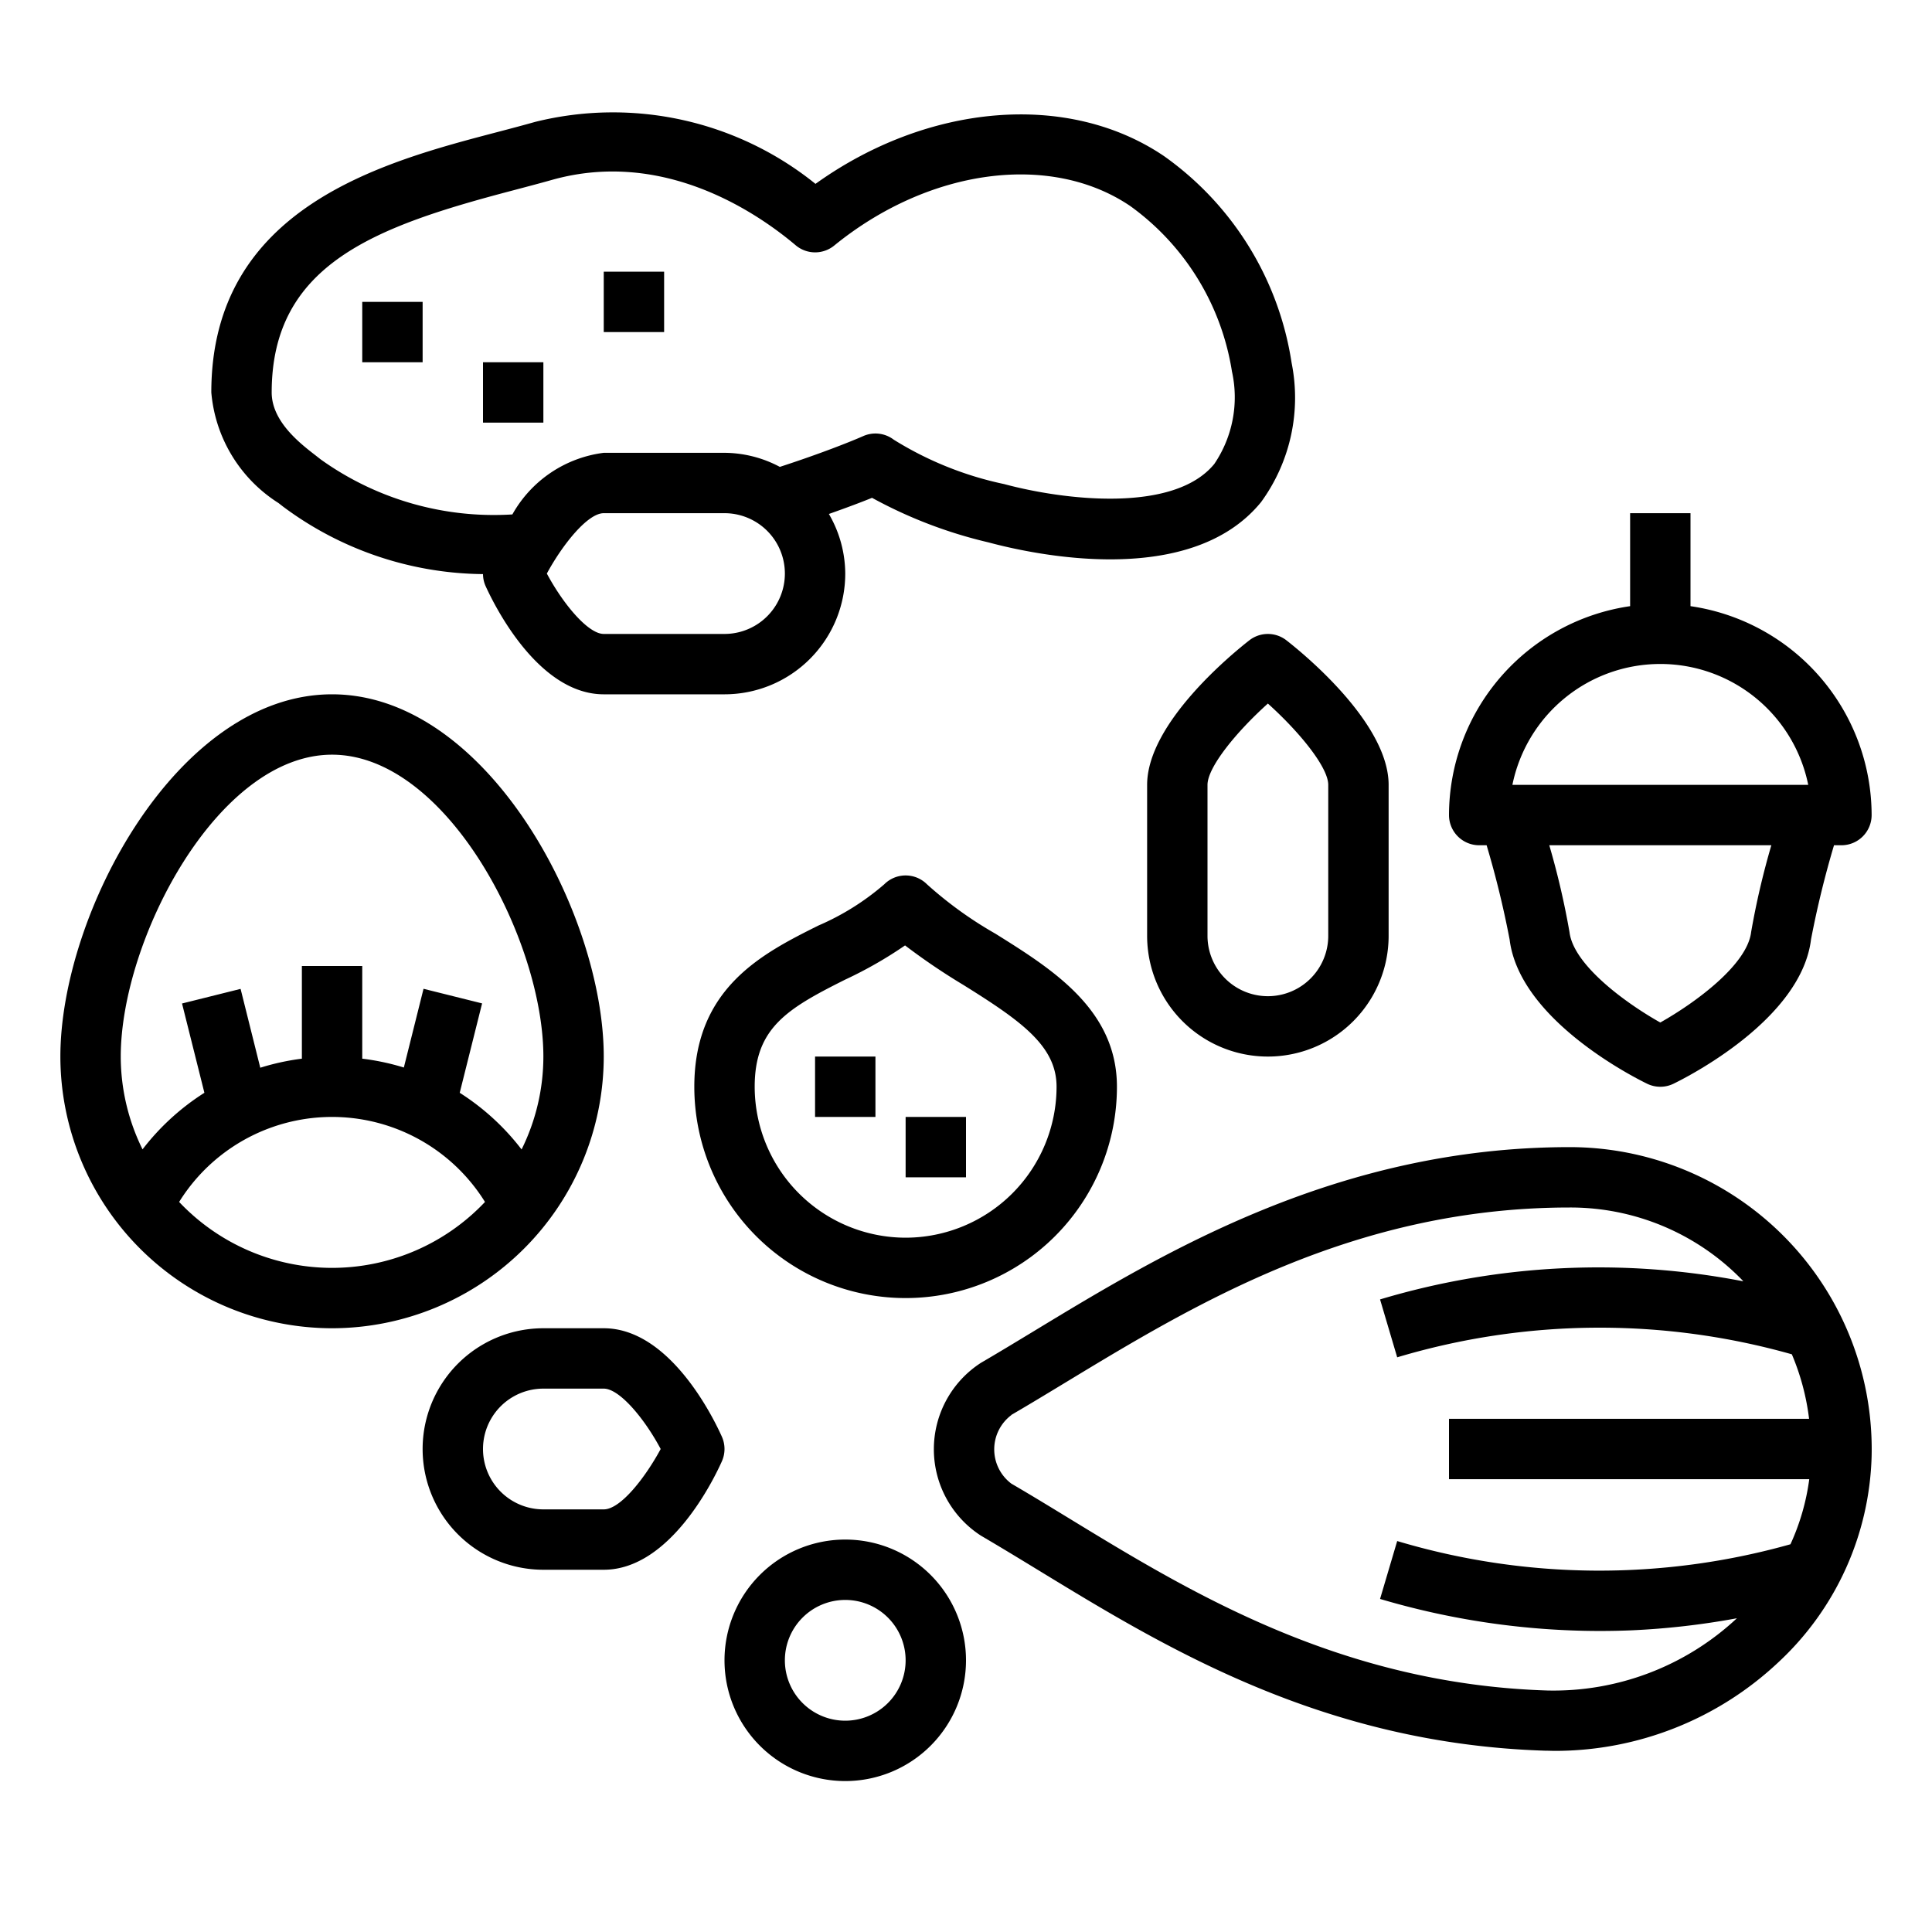
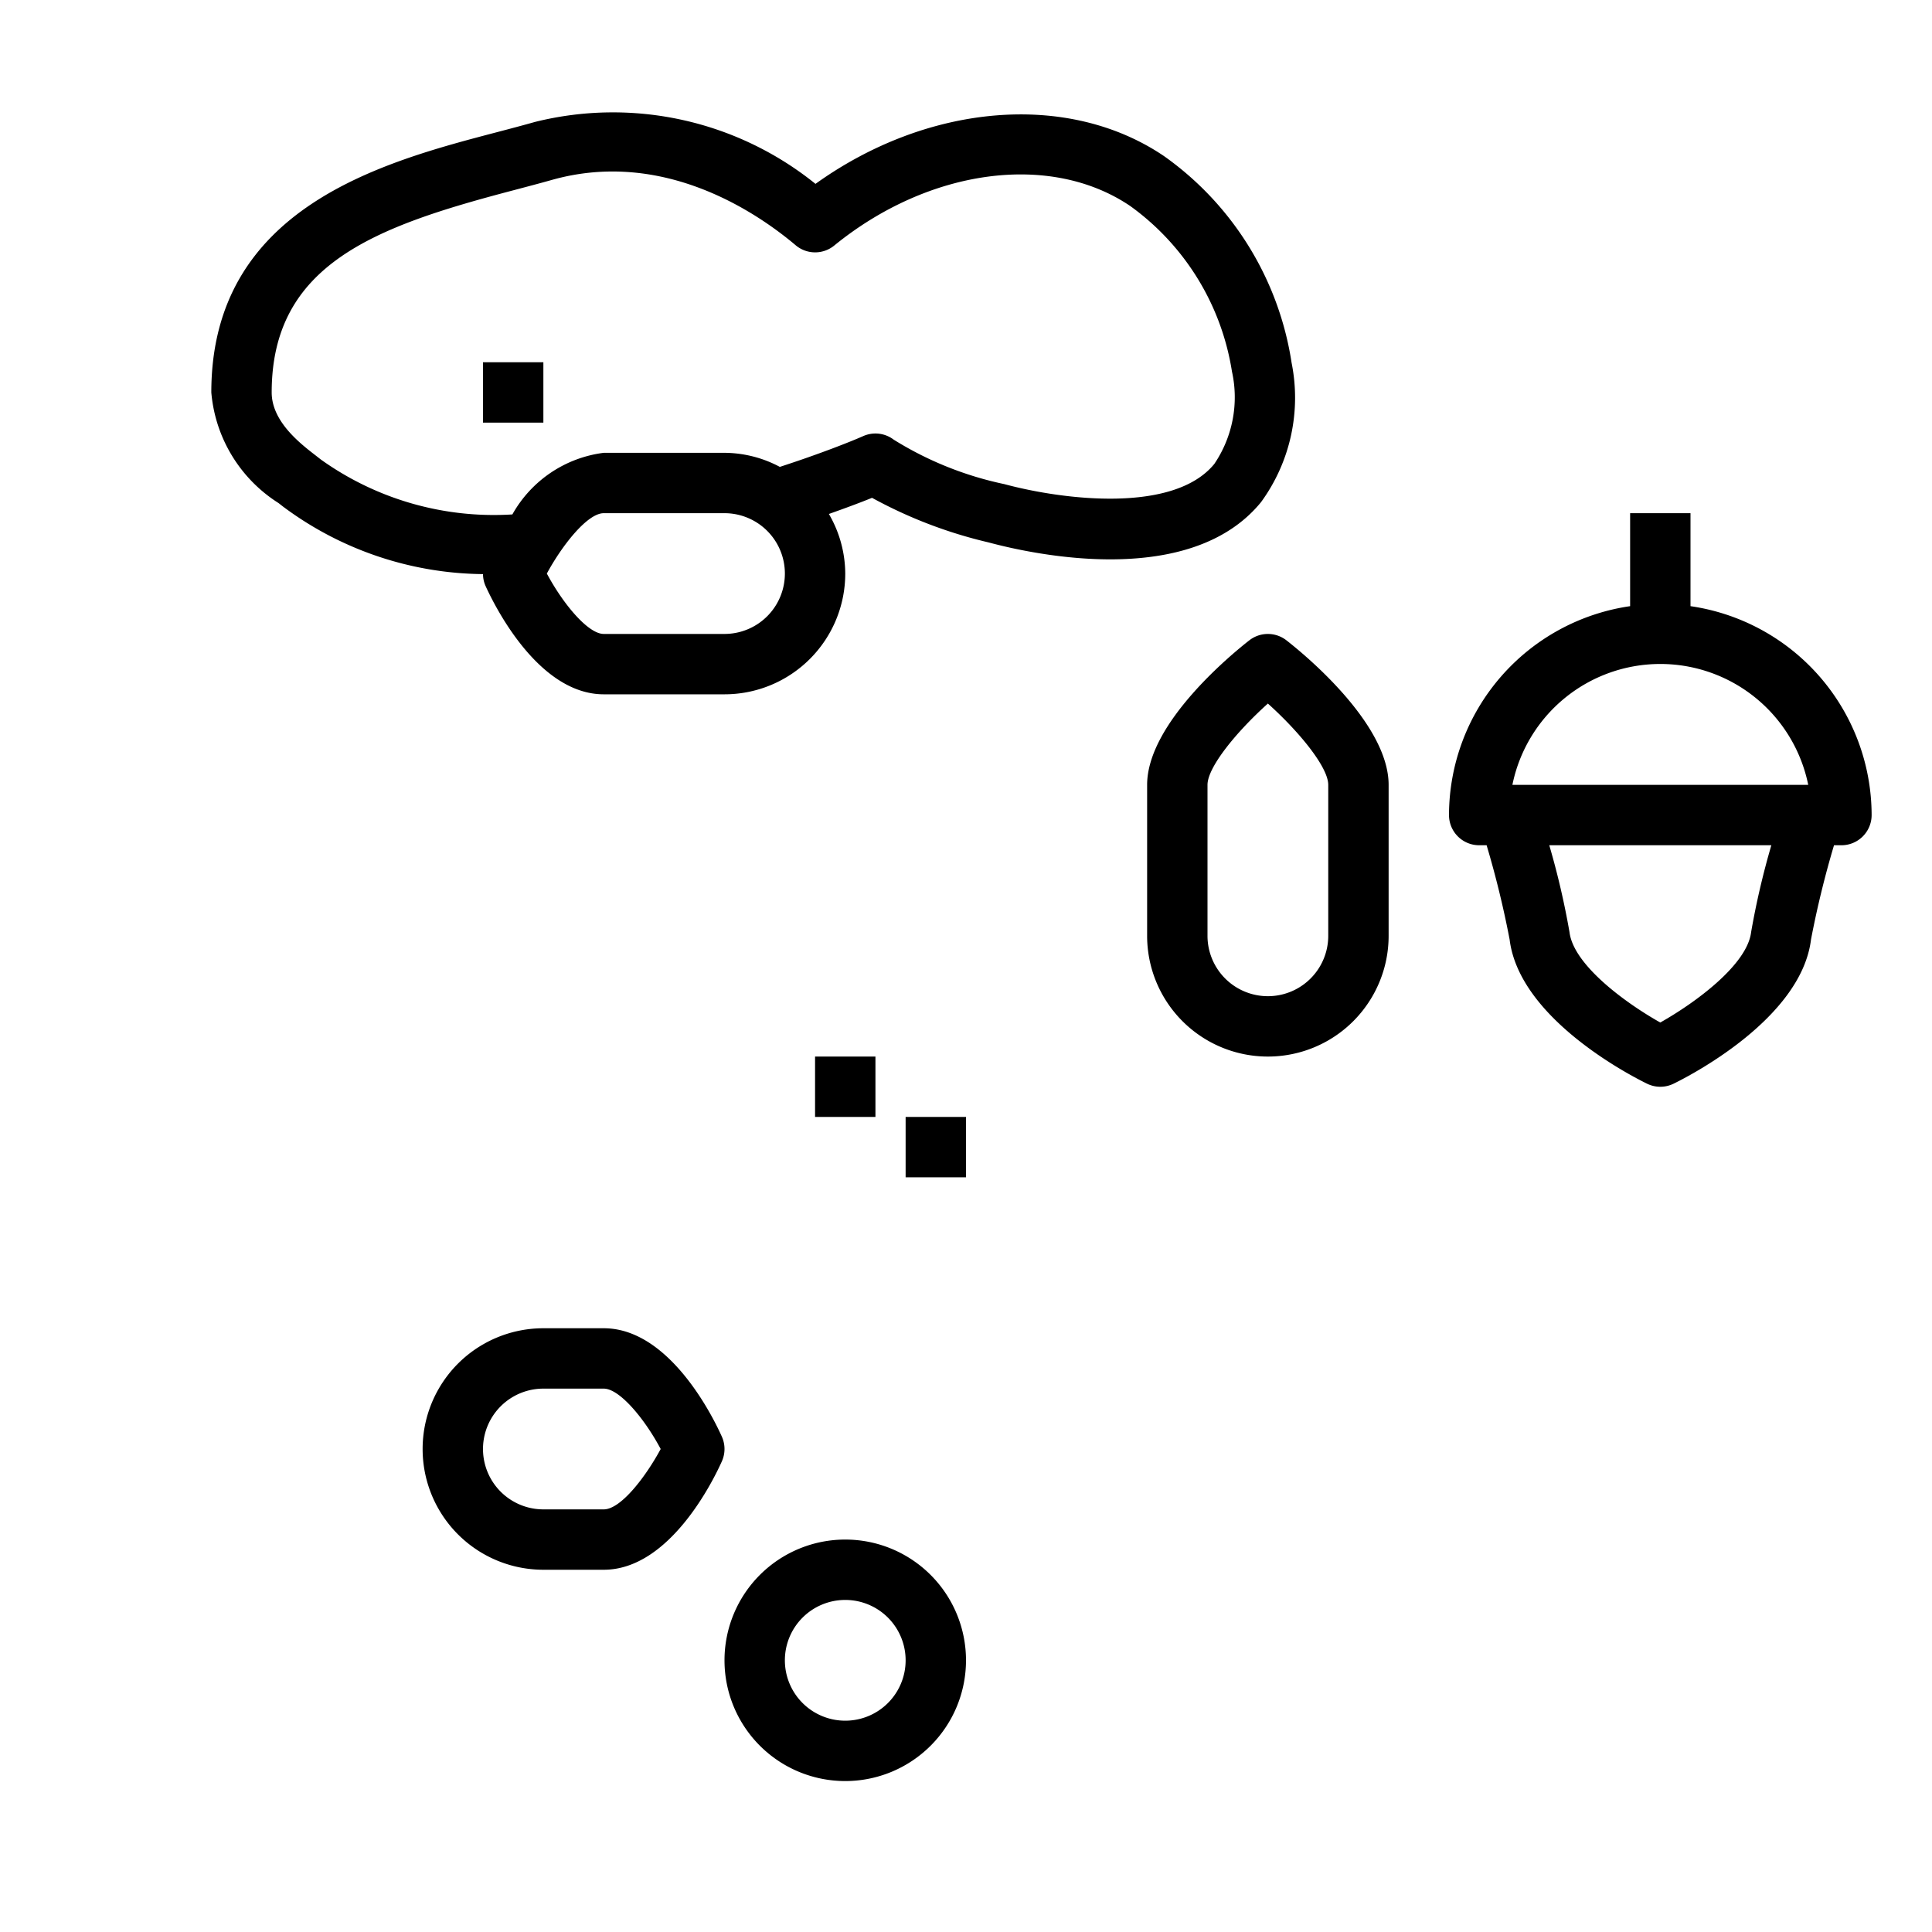
<svg xmlns="http://www.w3.org/2000/svg" height="512" viewBox="0 0 64 64" width="512">
  <g id="outline">
-     <path d="m34.389 52.01c4.2 2.563 9.424 5.753 16.8 5.984.111 0 .222.006.332.006a10.8 10.8 0 0 0 7.392-2.937 9.668 9.668 0 0 0 3.087-6.828 10.008 10.008 0 0 0 -10-10.235c-7.7 0-13.487 3.51-17.714 6.073-.621.376-1.217.738-1.789 1.071a3.407 3.407 0 0 0 0 5.728c.603.353 1.235.737 1.892 1.138zm-.889-5.138c.582-.339 1.187-.706 1.819-1.089 4.253-2.577 9.541-5.783 16.681-5.783a7.932 7.932 0 0 1 5.716 2.407c.012.012.021.026.033.038a25.206 25.206 0 0 0 -12.033.6l.568 1.918a23.4 23.4 0 0 1 13.073-.1 7.915 7.915 0 0 1 .571 2.137h-11.928v2h11.934a7.545 7.545 0 0 1 -.623 2.156 23.368 23.368 0 0 1 -13.027-.107l-.568 1.918a25.648 25.648 0 0 0 7.284 1.061q.517 0 1.037-.021a25.452 25.452 0 0 0 3.5-.4 8.9 8.9 0 0 1 -6.281 2.393c-6.851-.216-11.827-3.253-15.825-5.693-.669-.408-1.31-.8-1.928-1.159a1.42 1.42 0 0 1 0-2.272z" />
-     <path d="m11 44a9.01 9.01 0 0 0 9-9c0-4.721-3.864-12-9-12s-9 7.279-9 12a9.01 9.01 0 0 0 9 9zm0-2a6.973 6.973 0 0 1 -5.066-2.184 5.965 5.965 0 0 1 10.132 0 6.973 6.973 0 0 1 -5.066 2.184zm0-17c3.8 0 7 6.143 7 10a6.943 6.943 0 0 1 -.722 3.077 7.966 7.966 0 0 0 -2.049-1.877l.741-2.961-1.94-.484-.652 2.608a7.929 7.929 0 0 0 -1.378-.293v-3.07h-2v3.07a7.929 7.929 0 0 0 -1.378.3l-.652-2.612-1.94.484.741 2.958a7.966 7.966 0 0 0 -2.049 1.874 6.943 6.943 0 0 1 -.722-3.074c0-3.857 3.2-10 7-10z" />
-     <path d="m32.975 30.93a13 13 0 0 1 -2.268-1.637 1 1 0 0 0 -1.414 0 8.4 8.4 0 0 1 -2.185 1.368c-1.83.915-4.108 2.054-4.108 5.339a7 7 0 0 0 14 0c0-2.555-2.139-3.891-4.025-5.07zm-2.975 10.07a5.006 5.006 0 0 1 -5-5c0-1.953 1.085-2.591 3-3.55a13.753 13.753 0 0 0 1.981-1.132 21.217 21.217 0 0 0 1.93 1.308c1.923 1.199 3.089 2.025 3.089 3.374a5.006 5.006 0 0 1 -5 5z" />
    <path d="m30 37h2v2h-2z" />
    <path d="m27 35h2v2h-2z" />
    <path d="m56 20.08v-3.08h-2v3.08a7.006 7.006 0 0 0 -6 6.92 1 1 0 0 0 1 1h.246a31.889 31.889 0 0 1 .762 3.122c.326 2.656 4.124 4.568 4.555 4.778a1 1 0 0 0 .874 0c.431-.21 4.229-2.122 4.555-4.778a31.889 31.889 0 0 1 .762-3.122h.246a1 1 0 0 0 1-1 7.006 7.006 0 0 0 -6-6.92zm2.008 10.8c-.134 1.089-1.87 2.351-3.009 2.992-1.138-.639-2.872-1.9-3.007-2.992a26.348 26.348 0 0 0 -.67-2.88h7.356a26.348 26.348 0 0 0 -.67 2.878zm-7.908-4.88a5 5 0 0 1 9.8 0z" />
-     <path d="m28 59a4 4 0 1 0 -4-4 4 4 0 0 0 4 4zm0-6a2 2 0 1 1 -2 2 2 2 0 0 1 2-2z" />
+     <path d="m28 59a4 4 0 1 0 -4-4 4 4 0 0 0 4 4zm0-6a2 2 0 1 1 -2 2 2 2 0 0 1 2-2" />
    <path d="m18 44a4 4 0 0 0 0 8h2c2.194 0 3.645-2.992 3.913-3.592a1 1 0 0 0 0-.816c-.268-.6-1.719-3.592-3.913-3.592zm3.886 4c-.5.927-1.322 2-1.886 2h-2a2 2 0 0 1 0-4h2c.52 0 1.346.985 1.886 2z" />
    <path d="m41.385 21.212c-.566.441-3.385 2.746-3.385 4.788v5a4 4 0 0 0 8 0v-5c0-2.042-2.819-4.347-3.385-4.788a1 1 0 0 0 -1.23 0zm2.615 4.788v5a2 2 0 0 1 -4 0v-5c0-.583.949-1.749 2-2.694 1.051.945 2 2.111 2 2.694z" />
    <path d="m38.561 5.172c-3.175-2.151-7.824-1.751-11.547.919a10.687 10.687 0 0 0 -9.287-2.053c-.4.113-.821.224-1.259.339-3.768.988-9.468 2.482-9.468 8.623a4.82 4.82 0 0 0 2.226 3.664l.146.114a11.237 11.237 0 0 0 6.628 2.24.986.986 0 0 0 .084.392c.273.6 1.729 3.59 3.916 3.59h4a4 4 0 0 0 4-4 3.957 3.957 0 0 0 -.542-1.974c.606-.214 1.1-.4 1.429-.535a15.254 15.254 0 0 0 3.852 1.475c1.529.411 6.7 1.533 9.036-1.334a5.87 5.87 0 0 0 1.011-4.613 10.29 10.29 0 0 0 -4.225-6.847zm-14.561 15.828h-4c-.517 0-1.342-.985-1.885-2 .507-.939 1.344-2 1.885-2h4a2 2 0 0 1 0 4zm16.226-5.632c-1.345 1.648-5.012 1.193-6.961.668a11.325 11.325 0 0 1 -3.66-1.472 1 1 0 0 0 -1.009-.118c-.407.18-1.416.582-2.763 1.02a3.941 3.941 0 0 0 -1.833-.466h-4a4.05 4.05 0 0 0 -3.027 2.041 9.854 9.854 0 0 1 -6.346-1.82l-.179-.14c-.506-.391-1.448-1.119-1.448-2.081 0-4.259 3.456-5.5 7.975-6.688.452-.12.888-.234 1.3-.35 3.736-1.055 6.86 1.129 8.094 2.172a1 1 0 0 0 1.266 0c3.139-2.556 7.17-3.094 9.806-1.309a8.351 8.351 0 0 1 3.369 5.481 3.939 3.939 0 0 1 -.584 3.062z" />
-     <path d="m12 10h2v2h-2z" />
    <path d="m16 12h2v2h-2z" />
-     <path d="m20 9h2v2h-2z" />
  </g>
</svg>